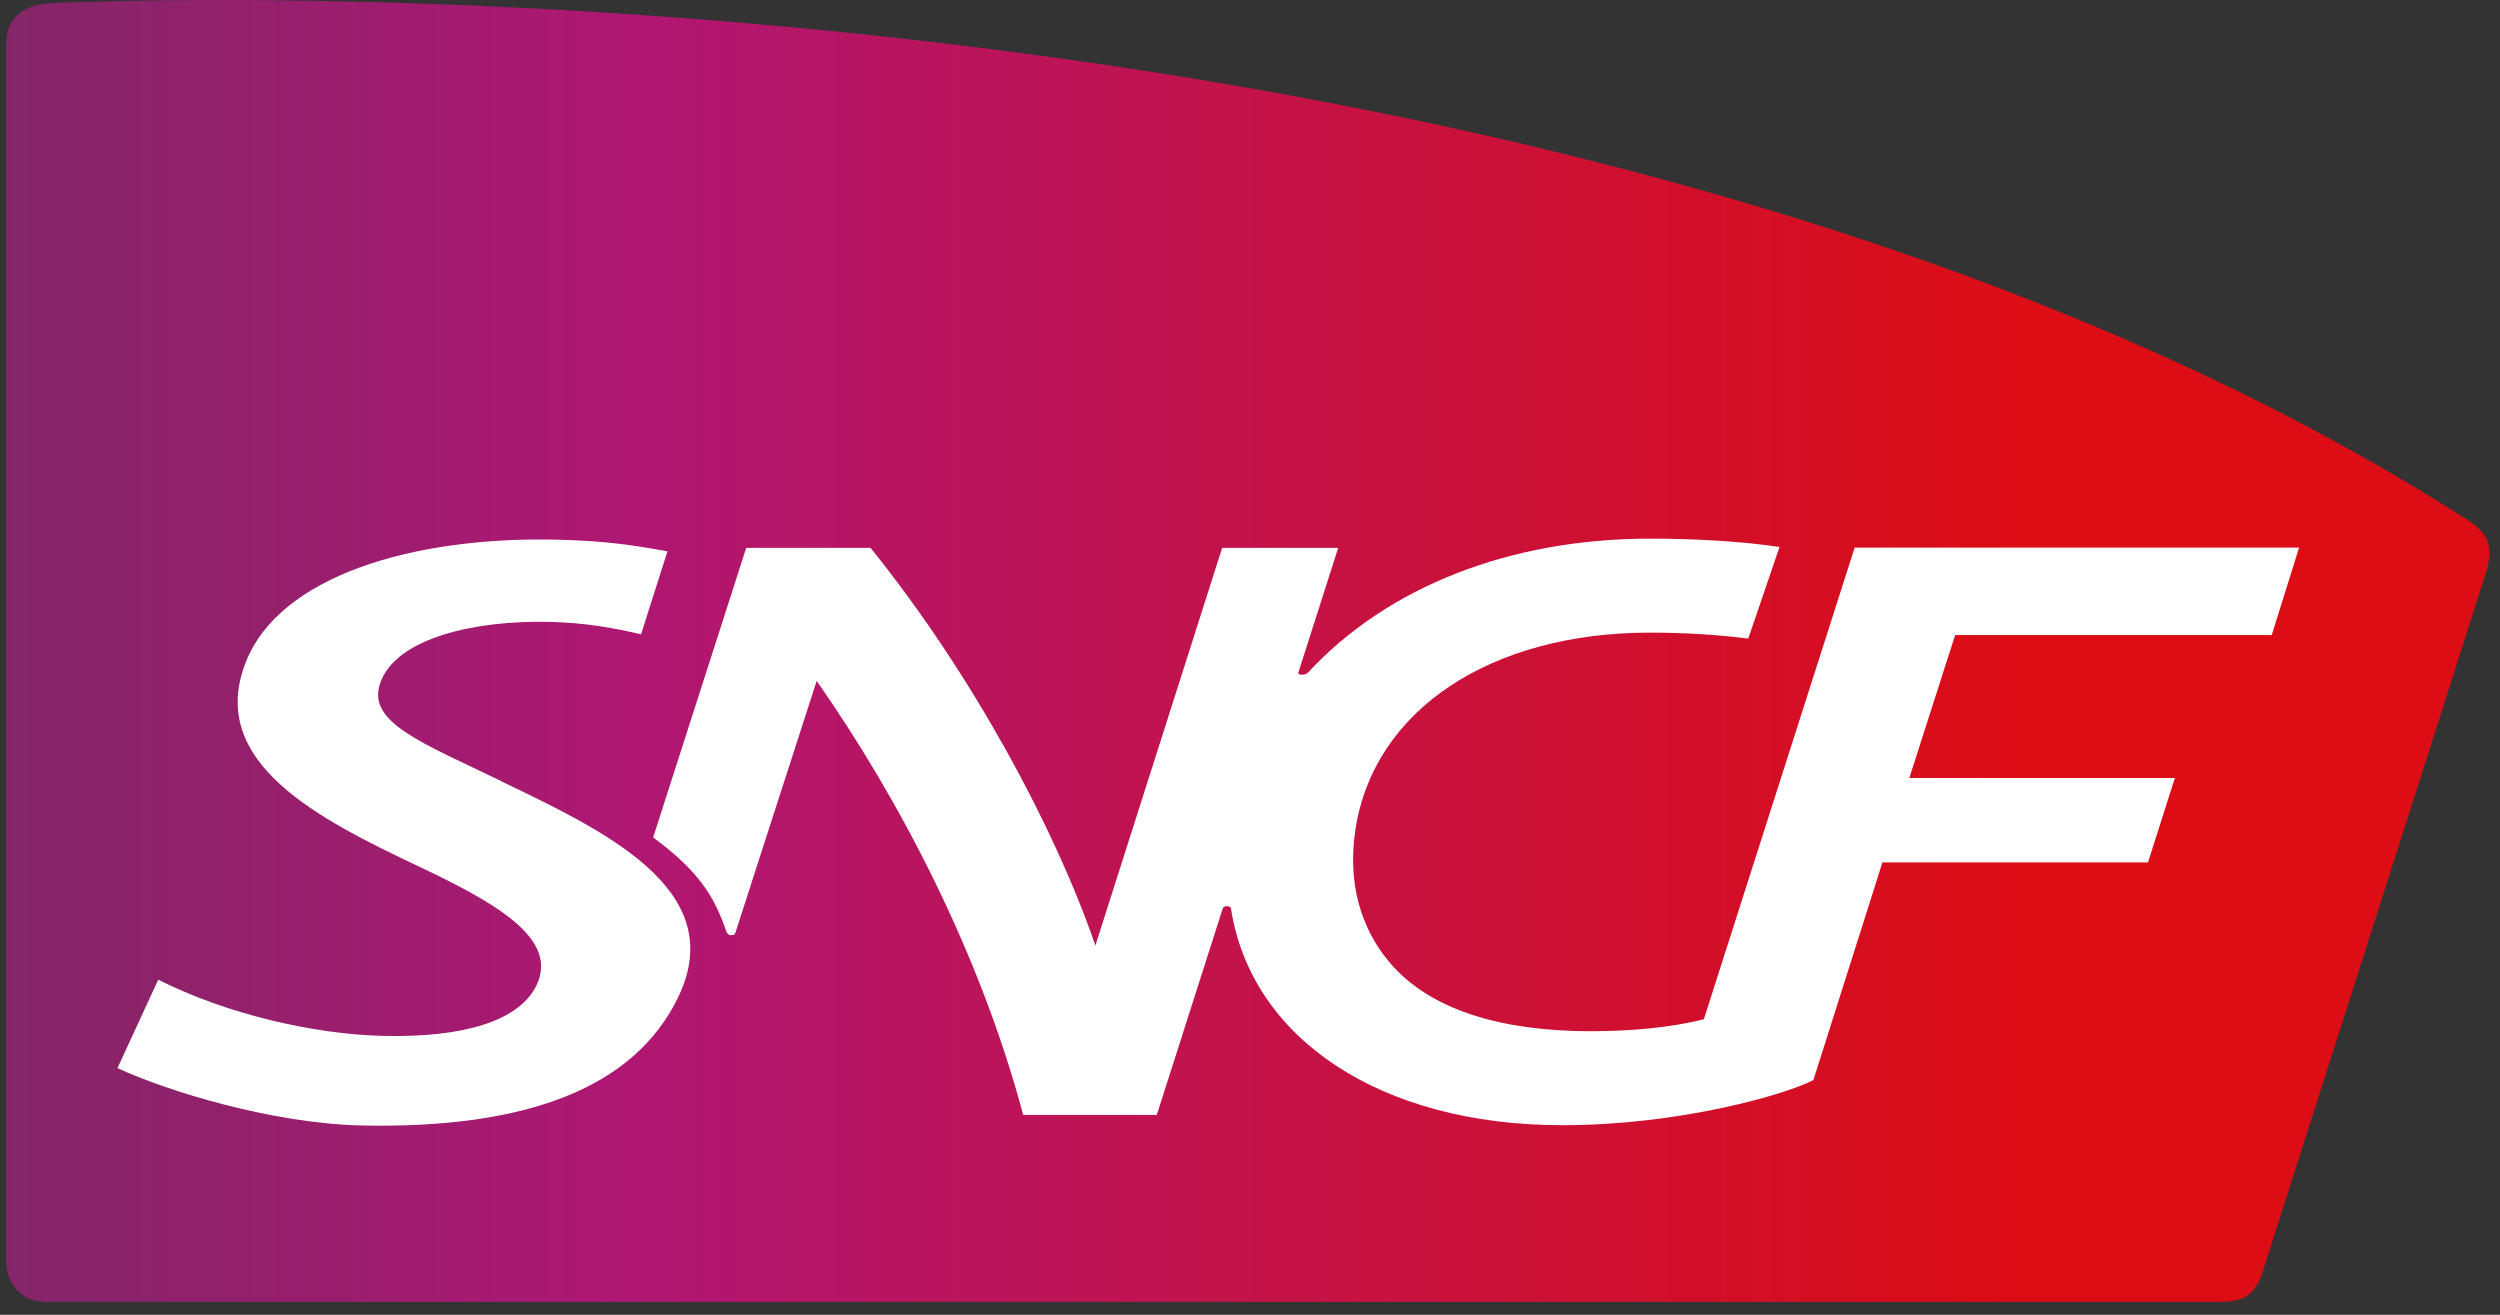
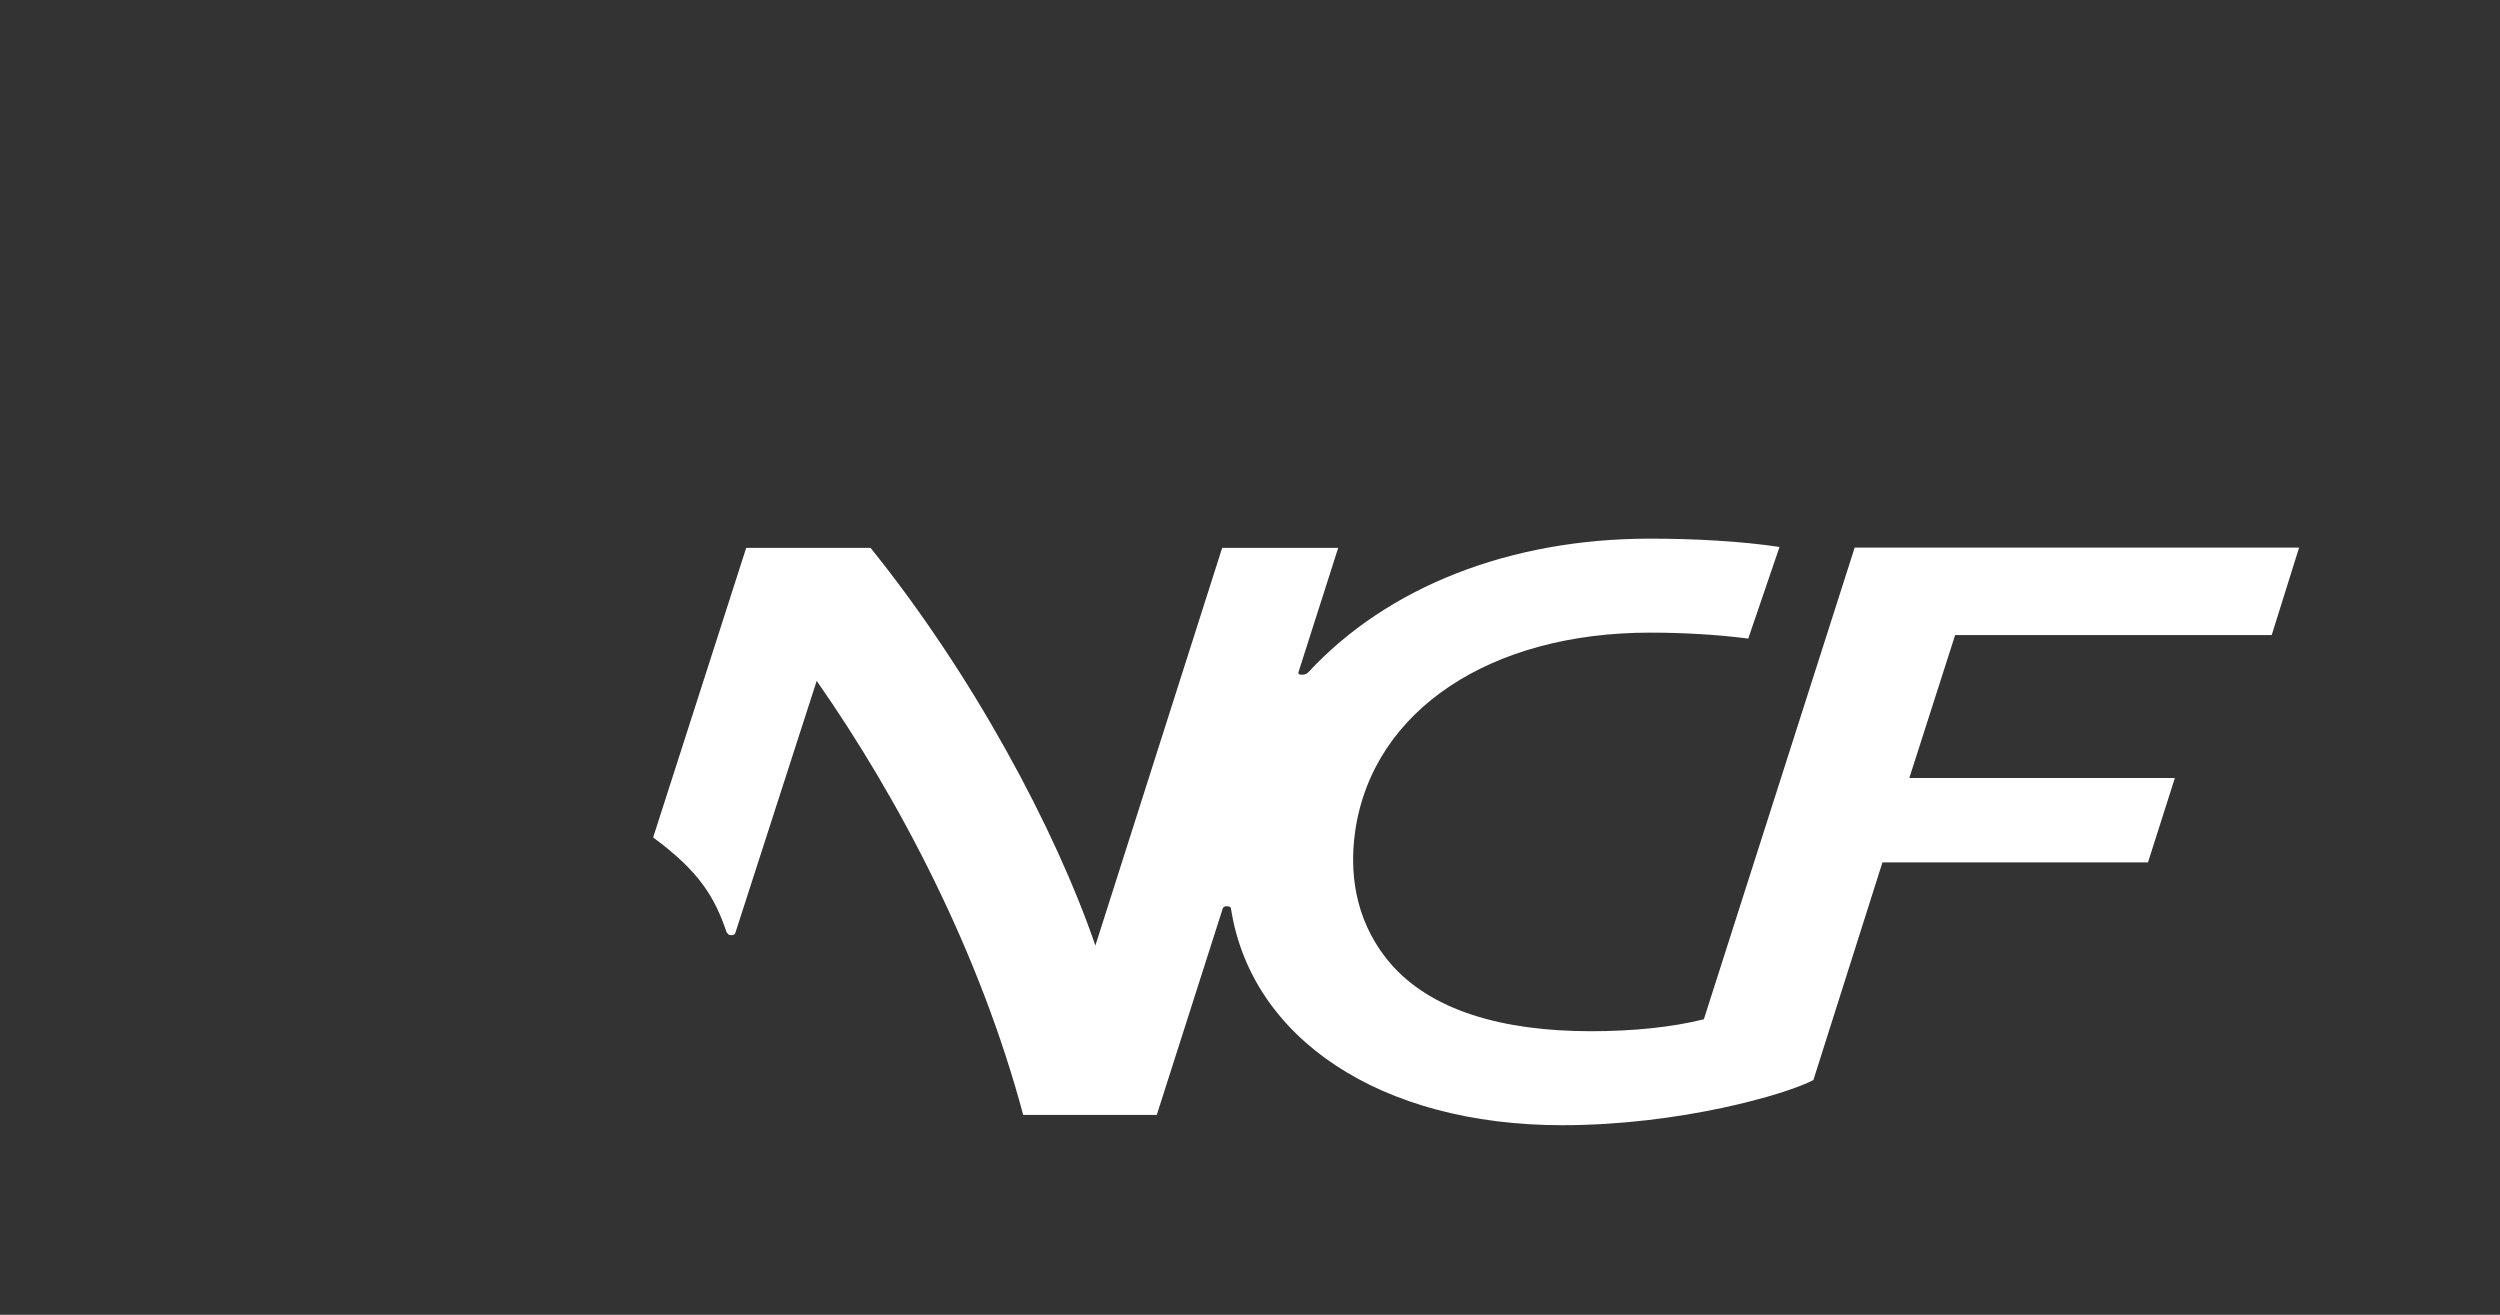
<svg xmlns="http://www.w3.org/2000/svg" width="135" height="71" viewBox="0 0 135 71" fill="none">
  <rect x="0" y="0" width="135" height="71" fill="#333333" stroke="none" />
  <g clip-path="url(#clip0_2439_45631)">
-     <path d="M2.79 0.168C1.297 0.231 0.33 0.918 0.33 2.39V68.12C0.33 69.263 1.15 70.3 2.412 70.3H119.749C120.8 70.3 121.648 70.209 122.139 68.814C122.139 68.814 134.033 31.604 134.236 30.931C134.678 29.515 134.398 28.807 133.192 28.043C94.979 3.561 37.835 0 11.881 0C8.159 0 5.082 0.07 2.79 0.168Z" fill="url(#paint0_linear_2439_45631)" />
-     <path d="M27.055 42.173C22.745 40.091 19.815 39.005 20.523 36.909C21.357 34.435 25.689 33.496 29.613 33.58C31.597 33.629 33.006 33.881 34.618 34.253L36.041 29.774C33.994 29.396 32.536 29.206 30.09 29.143C22.219 28.961 15.105 31.134 13.283 35.732C11.11 41.178 17.257 44.248 22.576 46.771C26.817 48.775 30.153 50.682 28.983 53.184C28.065 55.118 25.072 56.037 20.719 55.939C16.955 55.855 12.252 54.768 8.545 52.904L6.344 57.677C9.063 58.938 14.684 60.656 19.479 60.775C28.478 60.971 34.31 58.714 36.644 53.801C39.405 48.004 32.557 44.836 27.048 42.18L27.055 42.173Z" fill="white" />
    <path d="M39.265 50.359C39.307 50.472 39.384 50.5 39.503 50.5C39.623 50.5 39.679 50.465 39.714 50.359C39.763 50.205 44.101 36.769 44.101 36.769C48.524 43.091 52.905 51.411 55.253 60.207H62.465L66.025 49.07C66.06 48.958 66.144 48.937 66.257 48.937C66.369 48.937 66.467 48.972 66.474 49.07C67.56 56.058 74.513 60.761 84.361 60.761C90.739 60.761 96.486 59.086 97.923 58.322L101.652 46.568H115.992L117.443 42.012H103.103L105.577 34.295H122.672L124.151 29.571H100.152L92.008 55.041C90.276 55.476 88.139 55.686 85.91 55.686C81.095 55.686 77.247 54.551 75.067 52.007C73.434 50.093 72.782 47.626 73.182 44.864C74.149 38.304 80.541 34.162 89.092 34.162C90.886 34.162 92.744 34.267 94.405 34.484L96.094 29.536C94.033 29.227 91.538 29.087 89.099 29.087C81.515 29.087 74.927 31.695 70.658 36.292C70.532 36.433 70.385 36.433 70.301 36.433C70.168 36.433 70.084 36.405 70.119 36.292L72.263 29.585H65.997L59.15 51.06C56.977 44.724 52.491 36.384 47.01 29.585H40.295L35.27 45.222C37.793 47.086 38.592 48.446 39.251 50.38L39.265 50.359Z" fill="white" />
  </g>
  <defs>
    <linearGradient id="paint0_linear_2439_45631" x1="0.33" y1="35.15" x2="134.265" y2="35.15" gradientUnits="userSpaceOnUse">
      <stop stop-color="#832667" />
      <stop offset="0.25" stop-color="#AF1773" />
      <stop offset="0.81" stop-color="#DC0D15" />
      <stop offset="1" stop-color="#DC0D15" />
    </linearGradient>
    <clipPath id="clip0_2439_45631">
      <rect width="134.103" height="70.3" fill="white" transform="translate(0.33)" />
    </clipPath>
  </defs>
</svg>